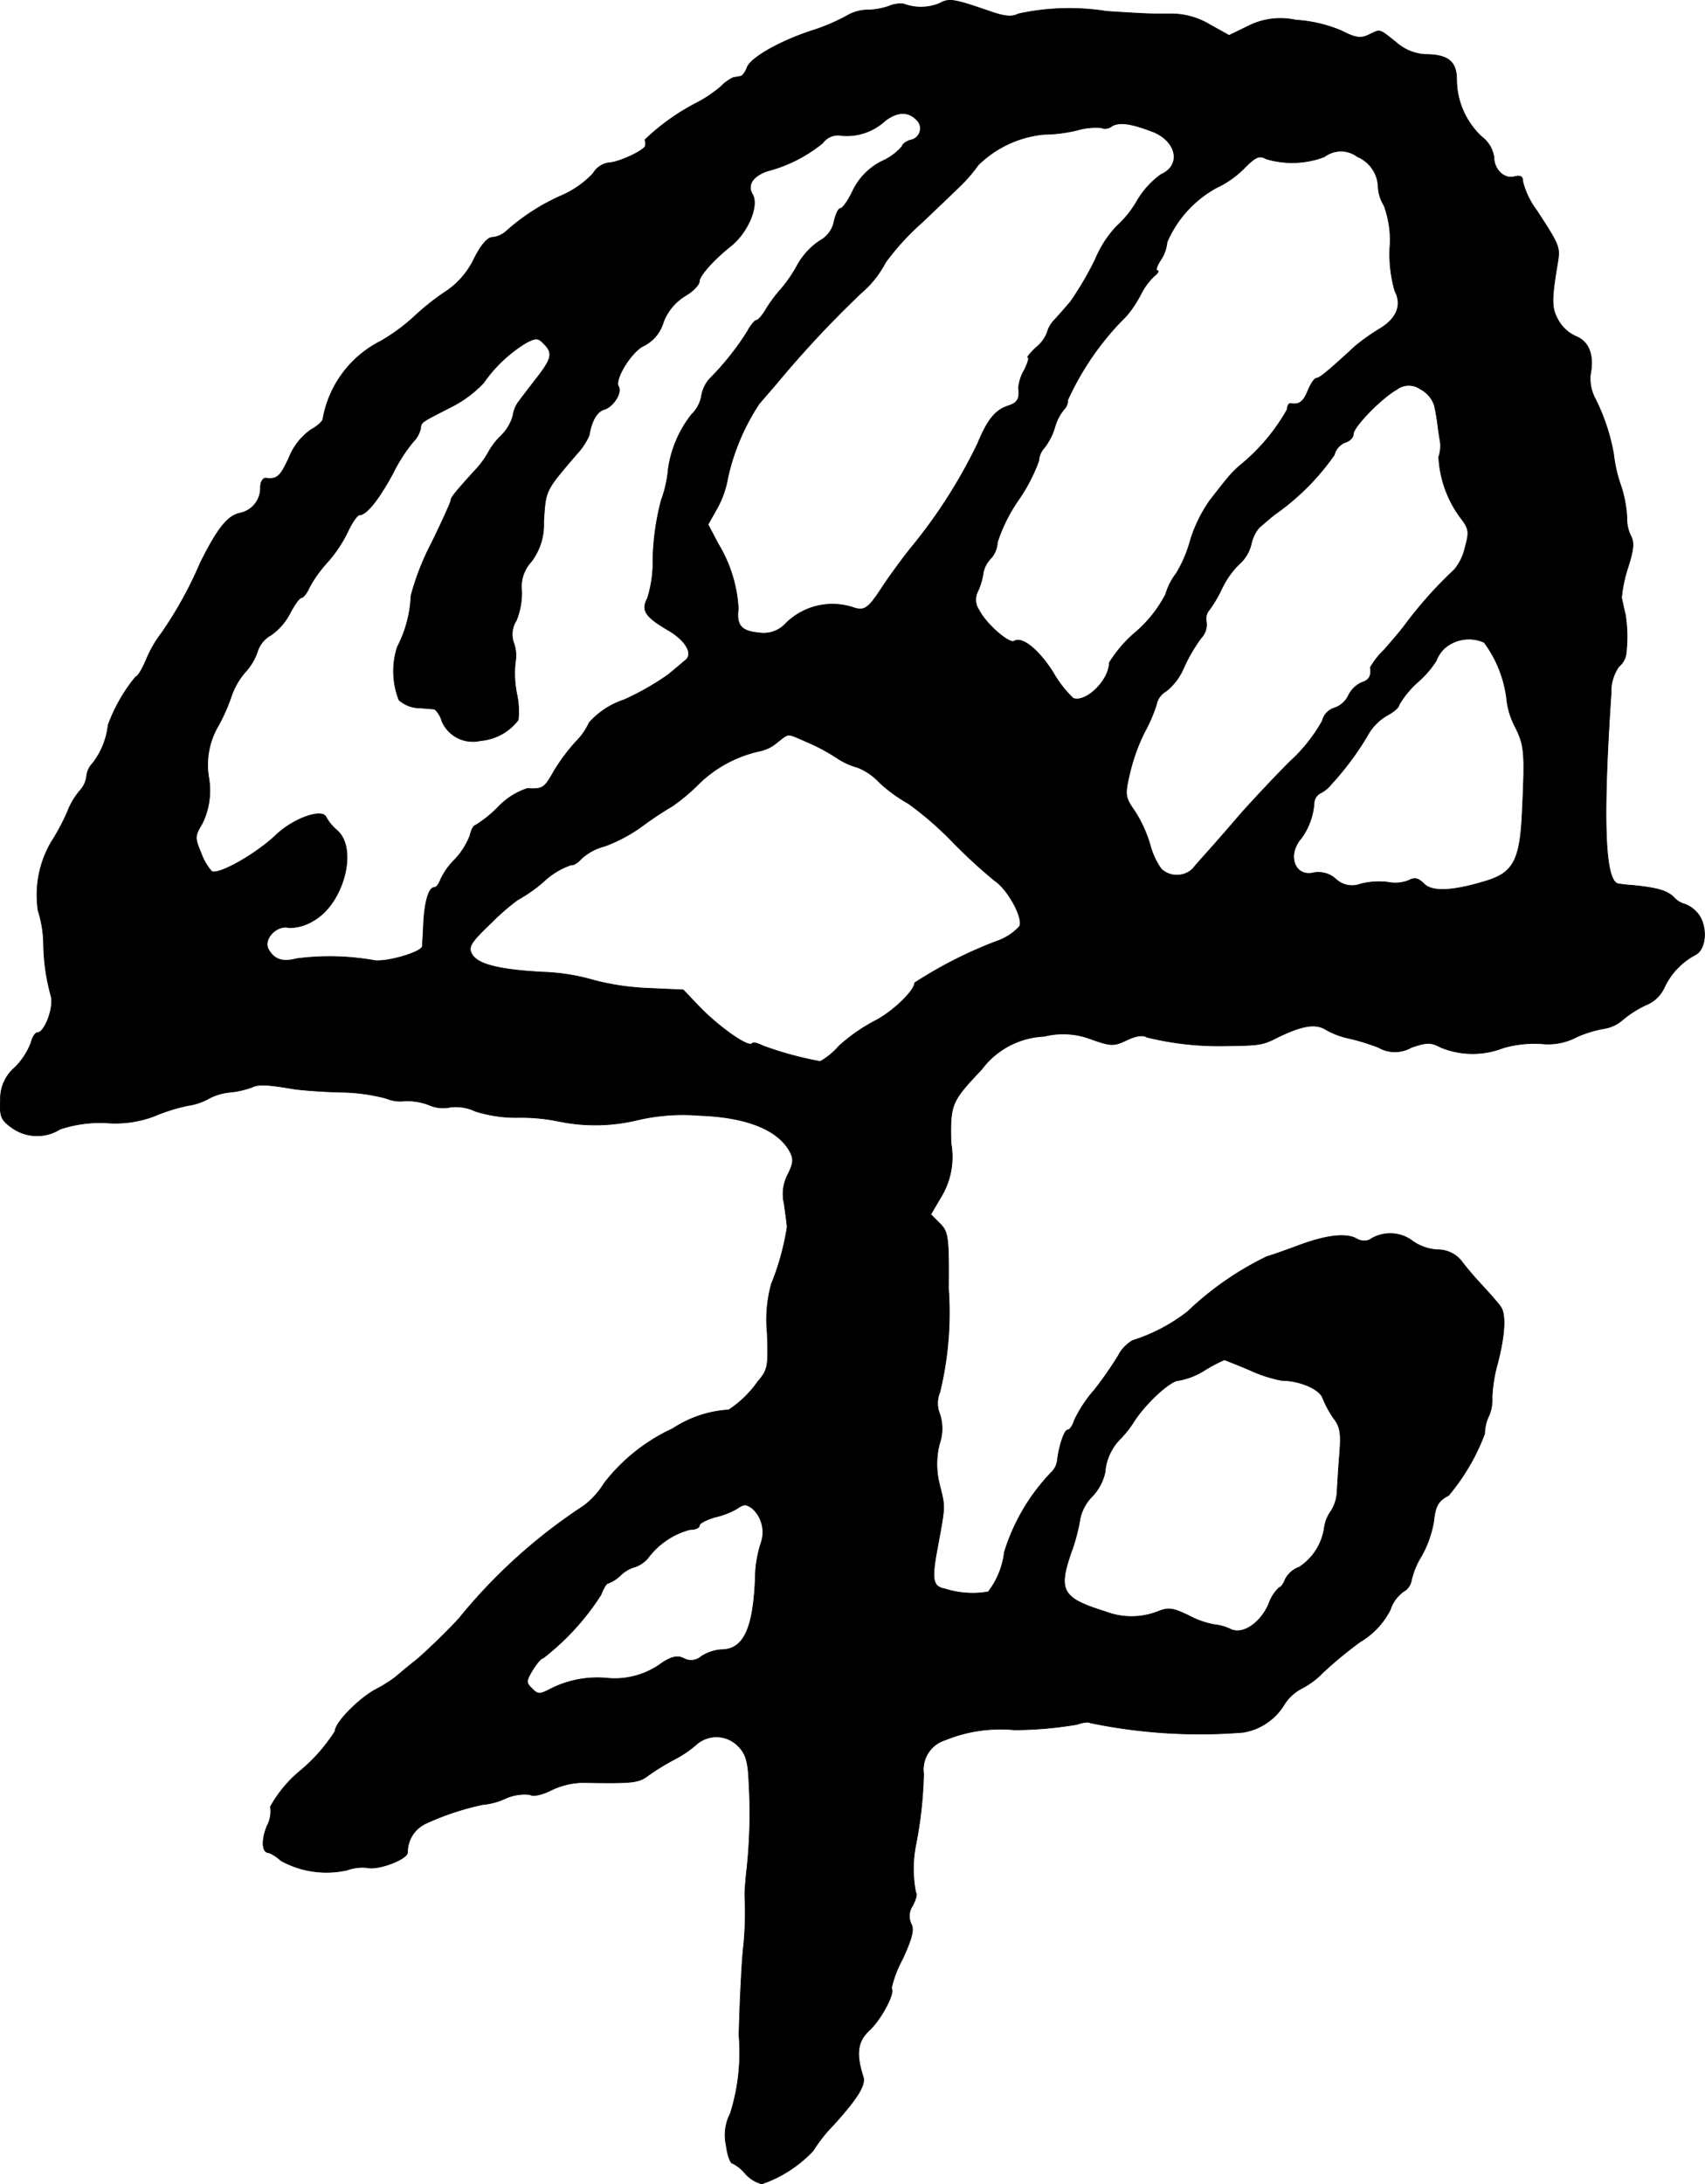
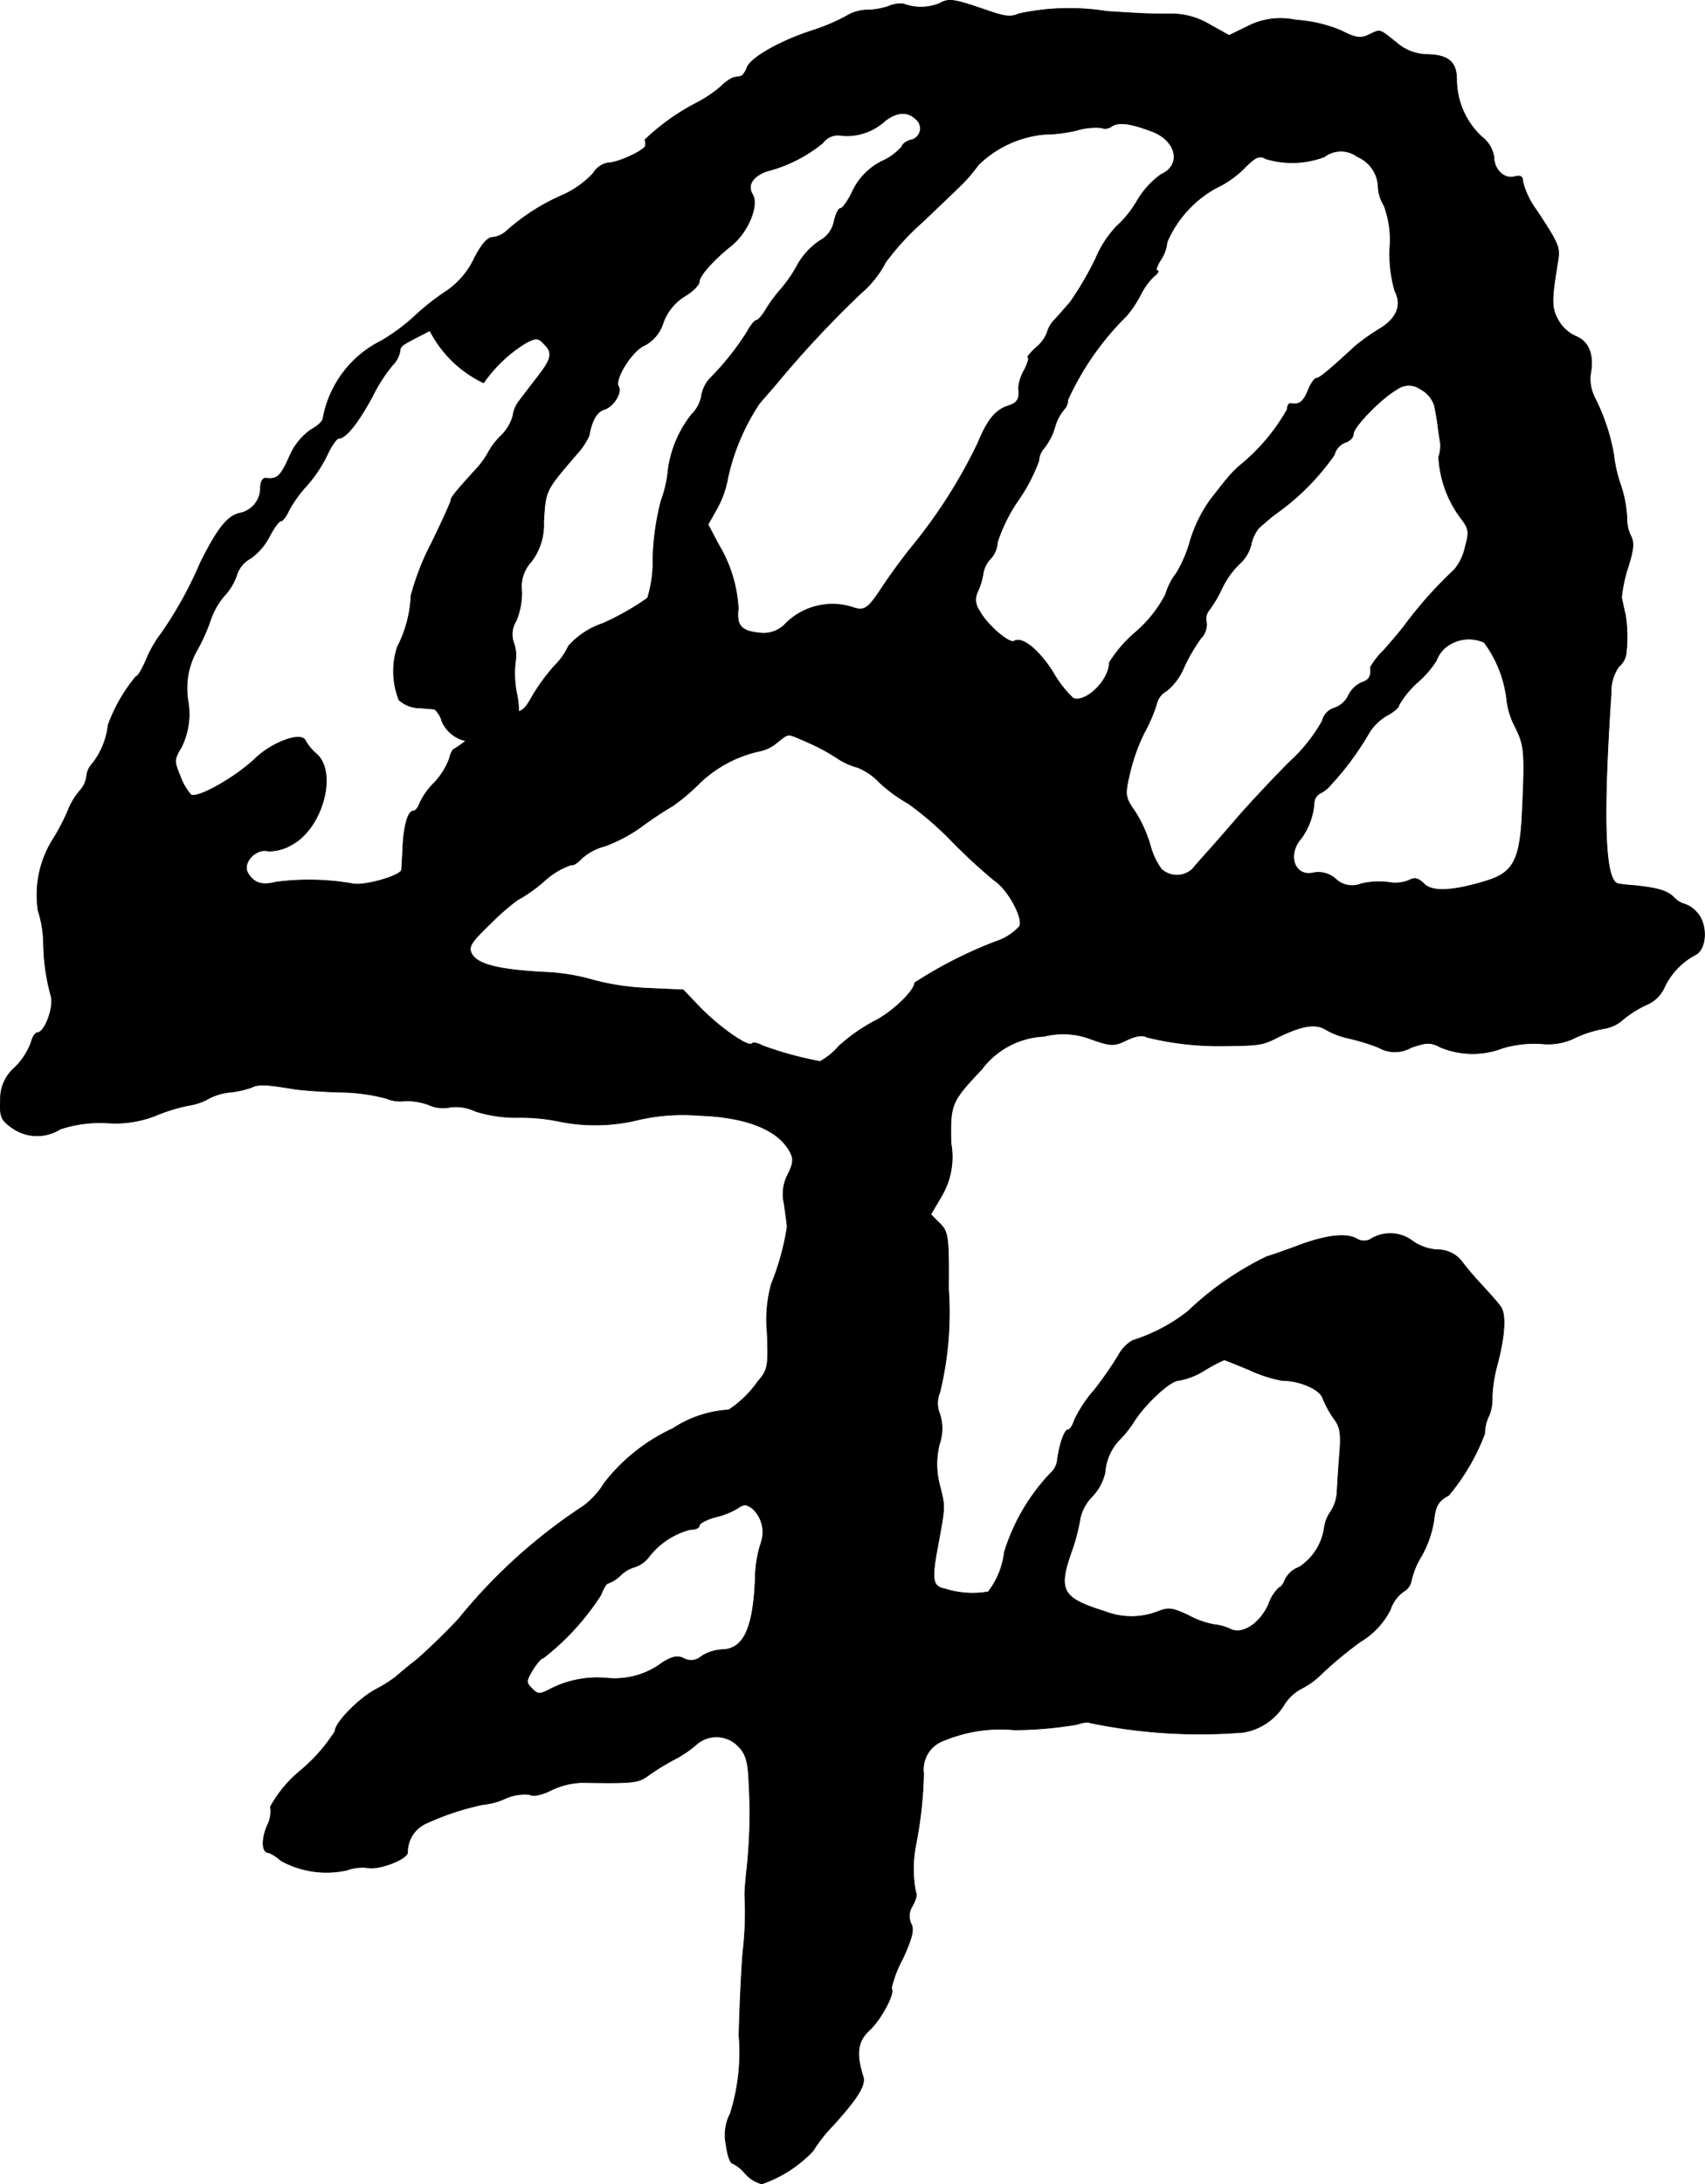
<svg xmlns="http://www.w3.org/2000/svg" version="1.1" width="8.801mm" height="11.27mm" viewBox="0 0 24.947 31.946">
  <defs>
    <style type="text/css">
      .a {
        stroke: #000;
        stroke-linecap: round;
        stroke-linejoin: round;
        stroke-width: 0.01px;
      }
    </style>
  </defs>
-   <path class="a" d="M13.745.051a.718.718,0,0,1-.527.006.442.442,0,0,0-.218.036,1.028,1.028,0,0,1-.333.054A.618.618,0,0,0,12.388.233a2.846,2.846,0,0,1-.497.212c-.485.157-.921.406-.963.551-.024.061-.067.121-.097.121-.03.006-.073.012-.103.018a.635.635,0,0,0-.182.133,1.894,1.894,0,0,1-.363.242,3.249,3.249,0,0,0-.745.533.372.372,0,0,1,.006.085c0,.067-.4.254-.545.254a.318.318,0,0,0-.218.151,1.391,1.391,0,0,1-.436.315,3.071,3.071,0,0,0-.83.527.356.356,0,0,1-.212.097c-.067,0-.164.109-.267.315a1.196,1.196,0,0,1-.388.46,3.483,3.483,0,0,0-.472.369A2.814,2.814,0,0,1,5.574,4.988a1.582,1.582,0,0,0-.848,1.133c0,.042-.085.115-.176.164a.913.913,0,0,0-.315.394c-.133.297-.182.333-.345.315-.042-.006-.079.055-.079.133a.374.374,0,0,1-.291.376c-.188.036-.333.218-.588.727a5.729,5.729,0,0,1-.569,1.03,1.709,1.709,0,0,0-.218.376c-.061.145-.127.26-.157.26a2.403,2.403,0,0,0-.406.709,1.108,1.108,0,0,1-.23.563.315.315,0,0,0-.085.188.371.371,0,0,1-.091.2,1.049,1.049,0,0,0-.188.315,3.139,3.139,0,0,1-.236.442,1.532,1.532,0,0,0-.194,1.005,1.701,1.701,0,0,1,.079.472,3.008,3.008,0,0,0,.109.775c.048.164-.091.539-.2.539-.03,0-.073.067-.091.145a1.043,1.043,0,0,1-.236.363.6.6,0,0,0-.212.485c-.012.236.012.285.164.394A.632.632,0,0,0,.88,16.514a1.862,1.862,0,0,1,.684-.091,1.606,1.606,0,0,0,.703-.103,2.617,2.617,0,0,1,.485-.151.877.877,0,0,0,.315-.109.839.839,0,0,1,.291-.085,1.331,1.331,0,0,0,.327-.073c.097-.048.218-.042.612.024.115.018.43.042.697.048a2.702,2.702,0,0,1,.66.091.52.52,0,0,0,.273.036.926.926,0,0,1,.339.055.515.515,0,0,0,.327.036.666.666,0,0,1,.363.061,1.992,1.992,0,0,0,.612.091,2.748,2.748,0,0,1,.606.055,2.634,2.634,0,0,0,1.151-.018,2.919,2.919,0,0,1,.909-.067c.684.024,1.151.206,1.326.533.055.103.048.17-.03.327a.618.618,0,0,0-.055.436c.018.139.042.291.042.339a3.721,3.721,0,0,1-.23.83,1.958,1.958,0,0,0-.061.715c.018.491.012.539-.139.715a1.584,1.584,0,0,1-.424.412,1.665,1.665,0,0,0-.818.273,2.692,2.692,0,0,0-1.005.8,1.182,1.182,0,0,1-.303.333,7.953,7.953,0,0,0-1.823,1.647c-.218.236-.503.503-.624.606-.127.097-.26.212-.303.248a1.926,1.926,0,0,1-.279.176c-.254.133-.606.491-.606.618a2.496,2.496,0,0,1-.491.563,1.836,1.836,0,0,0-.454.539.449.449,0,0,1-.048.279c-.085.206-.079.394.024.394a.572.572,0,0,1,.176.115,1.38,1.38,0,0,0,.969.139.657.657,0,0,1,.291-.036c.157.042.594-.121.594-.224a.462.462,0,0,1,.26-.418A3.909,3.909,0,0,1,7.064,26.393a1.009,1.009,0,0,0,.321-.085.691.691,0,0,1,.369-.061c.042.03.17.006.303-.061a1.12,1.12,0,0,1,.454-.115c.763.012.83.006.981-.109a3.63,3.63,0,0,1,.376-.23,1.632,1.632,0,0,0,.321-.218.444.444,0,0,1,.612.024c.109.109.145.218.157.527a7.7,7.7,0,0,1-.03,1.272c-.018.151-.03.321-.03.376a4.962,4.962,0,0,1-.024.806c-.018.164-.048.727-.061,1.248a2.979,2.979,0,0,1-.127,1.145.681.681,0,0,0-.061.46c.018.145.061.267.091.267a.563.563,0,0,1,.188.151.502.502,0,0,0,.242.151,1.852,1.852,0,0,0,.751-.485,2.222,2.222,0,0,1,.297-.376c.351-.388.472-.581.436-.703-.109-.339-.085-.521.091-.684s.382-.557.321-.612a1.675,1.675,0,0,1,.164-.43c.139-.303.17-.43.127-.509a.267.267,0,0,1,.018-.267c.048-.091.073-.176.048-.194a1.795,1.795,0,0,1,0-.697,6.1,6.1,0,0,0,.115-1.042.451.451,0,0,1,.309-.491,2.148,2.148,0,0,1,1.018-.151,5.588,5.588,0,0,0,.915-.079c.085-.03.176-.042.194-.024a7.886,7.886,0,0,0,2.241.139.864.864,0,0,0,.588-.388.679.679,0,0,1,.267-.254,1.176,1.176,0,0,0,.309-.23,5.817,5.817,0,0,1,.551-.454,1.147,1.147,0,0,0,.436-.466.527.527,0,0,1,.194-.267.232.232,0,0,0,.115-.164,1.148,1.148,0,0,1,.145-.351,1.544,1.544,0,0,0,.182-.515c.024-.224.067-.297.218-.376a3.102,3.102,0,0,0,.527-.902.624.624,0,0,1,.067-.273.633.633,0,0,0,.042-.267,2.149,2.149,0,0,1,.079-.485c.109-.418.127-.733.042-.836-.03-.048-.157-.188-.273-.315a4.617,4.617,0,0,1-.303-.357.445.445,0,0,0-.345-.157.705.705,0,0,1-.388-.145.542.542,0,0,0-.606,0,.213.213,0,0,1-.182-.012c-.151-.091-.448-.061-.878.103-.23.085-.424.151-.436.151a4.513,4.513,0,0,0-1.163.806,2.566,2.566,0,0,1-.806.424.544.544,0,0,0-.212.224,5.384,5.384,0,0,1-.351.503,1.87,1.87,0,0,0-.291.442c-.024.079-.067.139-.097.139-.048,0-.127.236-.151.448a.299.299,0,0,1-.097.182,2.927,2.927,0,0,0-.678,1.157,1.177,1.177,0,0,1-.236.581,1.33,1.33,0,0,1-.63-.042c-.188-.036-.206-.127-.103-.66.103-.569.103-.533.018-.872a1.202,1.202,0,0,1,0-.588.687.687,0,0,0,.006-.436.414.414,0,0,1,0-.321A4.935,4.935,0,0,0,13.878,18.852c.006-.769-.006-.836-.127-.957l-.133-.133.157-.267a1.121,1.121,0,0,0,.139-.775c-.012-.569,0-.606.448-1.078a1.204,1.204,0,0,1,.915-.485,1.144,1.144,0,0,1,.69.042c.291.103.333.103.521.012.127-.061.236-.079.291-.042a4.403,4.403,0,0,0,1.145.127c.509-.006.551-.012.775-.127.351-.17.551-.206.703-.109a1.167,1.167,0,0,0,.339.127,3.167,3.167,0,0,1,.43.133.48.48,0,0,0,.478,0c.23-.079.285-.079.436,0a1.232,1.232,0,0,0,.909.006,1.652,1.652,0,0,1,.563-.061.887.887,0,0,0,.509-.097,1.731,1.731,0,0,1,.418-.127.542.542,0,0,0,.26-.127,1.522,1.522,0,0,1,.345-.218.498.498,0,0,0,.26-.248,1.038,1.038,0,0,1,.46-.485c.17-.091.176-.46.012-.624a.41.41,0,0,0-.17-.115.331.331,0,0,1-.157-.097c-.097-.097-.23-.139-.588-.176a2.253,2.253,0,0,1-.224-.024c-.2-.024-.236-.902-.109-2.786a.636.636,0,0,1,.115-.394.292.292,0,0,0,.103-.176A2.077,2.077,0,0,0,23.781,8.985c-.024-.085-.042-.194-.055-.242a2.014,2.014,0,0,1,.091-.436c.085-.267.097-.376.042-.472a.576.576,0,0,1-.055-.26,1.75,1.75,0,0,0-.097-.497,2.064,2.064,0,0,1-.097-.436,2.938,2.938,0,0,0-.273-.818.617.617,0,0,1-.067-.345c.055-.279-.018-.478-.206-.557a.555.555,0,0,1-.273-.254c-.091-.17-.091-.285,0-.83.036-.218.03-.248-.309-.763a1.203,1.203,0,0,1-.2-.412c0-.079-.03-.103-.121-.079-.151.042-.303-.103-.303-.291a.461.461,0,0,0-.176-.291,1.146,1.146,0,0,1-.369-.836c0-.267-.127-.369-.46-.369a.704.704,0,0,1-.424-.176c-.26-.206-.224-.194-.406-.109-.115.055-.194.042-.394-.061A2.033,2.033,0,0,0,18.96.294a1.047,1.047,0,0,0-.703.091l-.273.133L17.7.36a1.1,1.1,0,0,0-.557-.157c-.309,0-.279.006-.945-.036a3.485,3.485,0,0,0-1.296.036c-.097.048-.194.042-.418-.036C13.951-.016,13.89-.028,13.745.051ZM13.406,1.747a.173.173,0,0,1-.091.303c-.061.024-.115.061-.115.091a.843.843,0,0,1-.297.218.937.937,0,0,0-.424.43c-.067.145-.151.26-.182.26s-.067.085-.091.182a.411.411,0,0,1-.212.291,1.047,1.047,0,0,0-.321.345,1.968,1.968,0,0,1-.248.363,2.174,2.174,0,0,0-.212.285c-.055.097-.121.17-.145.17s-.085.073-.133.164a4.002,4.002,0,0,1-.557.697A.51.51,0,0,0,10.262,5.805a.51.51,0,0,1-.145.26,1.676,1.676,0,0,0-.339.793,1.733,1.733,0,0,1-.103.46,3.72,3.72,0,0,0-.121.848,1.819,1.819,0,0,1-.079.581c-.097.182-.036.273.315.478.242.145.351.333.248.424-.042.036-.157.133-.26.218a3.909,3.909,0,0,1-.648.369,1.173,1.173,0,0,0-.509.333.963.963,0,0,1-.206.291,2.876,2.876,0,0,0-.309.418c-.139.248-.164.267-.388.254a1.012,1.012,0,0,0-.424.267,1.806,1.806,0,0,1-.339.273c-.024,0-.061.067-.079.151a1.073,1.073,0,0,1-.218.345,1.016,1.016,0,0,0-.212.297c-.024.067-.061.115-.091.115-.079,0-.139.194-.157.515-.006.164-.018.321-.018.345-.012.091-.551.242-.715.206a3.736,3.736,0,0,0-1.127-.024c-.206.055-.327.012-.412-.139-.079-.151.127-.363.303-.315a.662.662,0,0,0,.357-.103c.442-.248.654-1.054.345-1.32a.721.721,0,0,1-.157-.188c-.048-.139-.472.006-.733.254-.291.279-.848.594-.945.533a.846.846,0,0,1-.157-.273c-.091-.218-.091-.242.018-.424a1.096,1.096,0,0,0,.097-.672,1.129,1.129,0,0,1,.121-.727,2.664,2.664,0,0,0,.206-.454,1.071,1.071,0,0,1,.206-.363.826.826,0,0,0,.182-.309.422.422,0,0,1,.2-.236.892.892,0,0,0,.273-.315c.067-.127.139-.23.17-.23.024,0,.079-.067.115-.151a1.811,1.811,0,0,1,.26-.363,1.98,1.98,0,0,0,.303-.454c.061-.133.139-.242.17-.242.103,0,.285-.23.491-.612a2.377,2.377,0,0,1,.291-.454.408.408,0,0,0,.109-.188c.018-.109-.018-.085.442-.321A1.706,1.706,0,0,0,7.076,5.599,2.046,2.046,0,0,1,7.7,5.012c.139-.073.176-.073.254.012.139.133.121.218-.085.485-.103.133-.224.291-.273.357a.444.444,0,0,0-.091.218.66.66,0,0,1-.182.297,1.042,1.042,0,0,0-.182.242,1.278,1.278,0,0,1-.194.26c-.291.321-.351.394-.351.442,0,.018-.127.303-.285.624a3.753,3.753,0,0,0-.297.763,1.791,1.791,0,0,1-.2.751,1.146,1.146,0,0,0,.024.775.458.458,0,0,0,.279.115c.115.006.224.018.242.018a.383.383,0,0,1,.109.182.492.492,0,0,0,.563.279.768.768,0,0,0,.551-.303,1.22,1.22,0,0,0-.024-.394,1.52,1.52,0,0,1-.018-.454A.537.537,0,0,0,7.518,9.409a.372.372,0,0,1,.036-.333,1.088,1.088,0,0,0,.079-.43.533.533,0,0,1,.139-.43.89.89,0,0,0,.182-.581c.03-.472.018-.448.478-.987a1.024,1.024,0,0,0,.188-.279c.036-.218.115-.351.224-.382.133-.042.26-.248.206-.333-.067-.103.2-.527.376-.6A.561.561,0,0,0,9.705,4.715a.766.766,0,0,1,.321-.388c.115-.067.206-.164.206-.212,0-.079.2-.309.466-.521.242-.194.406-.581.315-.745-.085-.139-.006-.267.206-.345a2.133,2.133,0,0,0,.818-.412.277.277,0,0,1,.285-.109.828.828,0,0,0,.63-.218C13.127,1.632,13.284,1.626,13.406,1.747Zm3.471.182c.345.145.412.491.109.624a1.263,1.263,0,0,0-.357.4,1.531,1.531,0,0,1-.291.357,1.583,1.583,0,0,0-.309.478,4.705,4.705,0,0,1-.369.63c-.085.097-.194.224-.248.279a.424.424,0,0,0-.091.17.521.521,0,0,1-.157.212c-.091.085-.145.151-.121.151.018,0-.006.085-.055.182a.624.624,0,0,0-.085.26c.018.157-.012.218-.139.26-.2.061-.315.206-.46.557a7.548,7.548,0,0,1-.957,1.502c-.139.17-.327.43-.424.575-.212.327-.267.369-.418.327a.967.967,0,0,0-1.012.23.437.437,0,0,1-.388.133c-.26-.024-.333-.109-.303-.357a2.031,2.031,0,0,0-.291-.939L10.359,7.671l.133-.236a1.422,1.422,0,0,0,.157-.448A3.223,3.223,0,0,1,11.11,5.902c.048-.055.157-.182.242-.279A15.372,15.372,0,0,1,12.594,4.291a1.503,1.503,0,0,0,.363-.454,3.722,3.722,0,0,1,.539-.588c.254-.242.515-.491.581-.557a2.268,2.268,0,0,0,.236-.279,1.591,1.591,0,0,1,.963-.448,2.197,2.197,0,0,0,.485-.061.94.94,0,0,1,.351-.036.158.158,0,0,0,.157-.024c.115-.067.291-.036.606.085Zm2.986.363a.498.498,0,0,1,.303.454.572.572,0,0,0,.085.26,1.446,1.446,0,0,1,.085.624,1.948,1.948,0,0,0,.073.624c.109.206.03.406-.224.557a3.035,3.035,0,0,0-.351.248c-.4.369-.527.472-.569.472-.03,0-.085.079-.127.182-.067.164-.127.212-.254.188-.03,0-.048.036-.048.085a2.866,2.866,0,0,1-.703.83,1.584,1.584,0,0,0-.176.182c-.036.042-.151.188-.254.321a2.081,2.081,0,0,0-.285.581,1.888,1.888,0,0,1-.206.485.934.934,0,0,0-.157.309,1.87,1.87,0,0,1-.43.545,1.872,1.872,0,0,0-.394.454c0,.254-.339.588-.527.521a1.619,1.619,0,0,1-.297-.382c-.212-.333-.454-.527-.569-.454-.073.042-.412-.254-.509-.448A.267.267,0,0,1,14.302,8.658a.995.995,0,0,0,.079-.248.413.413,0,0,1,.115-.242.376.376,0,0,0,.097-.236,2.39,2.39,0,0,1,.303-.612,2.488,2.488,0,0,0,.303-.581.308.308,0,0,1,.079-.188.899.899,0,0,0,.157-.309.703.703,0,0,1,.133-.254.196.196,0,0,0,.055-.139,4.123,4.123,0,0,1,.86-1.23,1.703,1.703,0,0,0,.206-.309.961.961,0,0,1,.2-.273c.055-.042.073-.079.042-.079-.024,0-.006-.067.048-.151a.574.574,0,0,0,.097-.267,1.649,1.649,0,0,1,.721-.793,1.423,1.423,0,0,0,.412-.291c.164-.164.218-.188.315-.133a1.334,1.334,0,0,0,.854-.03.4.4,0,0,1,.485,0Zm1.121,3.622a3.045,3.045,0,0,1,.055.315c.012.097.03.206.036.242a.492.492,0,0,1-.024.212,1.629,1.629,0,0,0,.339.915c.103.139.109.188.048.406a.776.776,0,0,1-.157.327,6.065,6.065,0,0,0-.721.806c-.067.091-.212.26-.315.376a1.116,1.116,0,0,0-.194.248c.018.127-.018.188-.133.224a.402.402,0,0,0-.188.188.353.353,0,0,1-.206.182.263.263,0,0,0-.176.188,2.331,2.331,0,0,1-.472.594c-.242.242-.557.581-.709.751-.151.176-.351.406-.454.521-.097.109-.218.242-.26.297a.336.336,0,0,1-.46.006,1.059,1.059,0,0,1-.164-.351,1.924,1.924,0,0,0-.218-.485c-.151-.218-.157-.242-.079-.575a2.77,2.77,0,0,1,.212-.588,2.34,2.34,0,0,0,.176-.406.289.289,0,0,1,.145-.2.859.859,0,0,0,.254-.339,2.522,2.522,0,0,1,.254-.436.283.283,0,0,0,.079-.23.2.2,0,0,1,.042-.182,1.874,1.874,0,0,0,.188-.321A1.238,1.238,0,0,1,18.13,8.252a.558.558,0,0,0,.176-.291.564.564,0,0,1,.115-.242c.042-.036.145-.127.23-.194a3.525,3.525,0,0,0,.872-.872.266.266,0,0,1,.157-.182c.067-.018.121-.073.121-.121,0-.109.418-.533.636-.654a.291.291,0,0,1,.345-.006.416.416,0,0,1,.2.224Zm.733,3.483a1.738,1.738,0,0,1,.327.812,1.136,1.136,0,0,0,.127.424c.133.267.145.357.103,1.23-.03.709-.127.896-.515,1.018-.485.151-.8.17-.921.048-.085-.085-.139-.097-.218-.055a.536.536,0,0,1-.309.03,1.106,1.106,0,0,0-.4.024.348.348,0,0,1-.369-.073.379.379,0,0,0-.315-.091c-.279.073-.406-.254-.188-.503a.986.986,0,0,0,.188-.515.173.173,0,0,1,.091-.145.485.485,0,0,0,.157-.127,4.258,4.258,0,0,0,.533-.715.758.758,0,0,1,.279-.291c.103-.055.182-.121.182-.157a1.368,1.368,0,0,1,.273-.333,1.457,1.457,0,0,0,.273-.315.474.474,0,0,1,.121-.182.544.544,0,0,1,.581-.085Zm-9.939,1.442a2.81,2.81,0,0,1,.46.242,1.06,1.06,0,0,0,.315.145.894.894,0,0,1,.315.218,2.228,2.228,0,0,0,.424.309,4.813,4.813,0,0,1,.642.557,8.087,8.087,0,0,0,.618.569c.194.127.418.539.369.666a.802.802,0,0,1-.345.224,6.311,6.311,0,0,0-1.193.606c0,.115-.333.436-.594.563a2.551,2.551,0,0,0-.515.363,1.015,1.015,0,0,1-.273.224,5.095,5.095,0,0,1-.842-.23c-.067-.036-.139-.055-.157-.03-.061.055-.485-.248-.763-.533l-.242-.254-.533-.024a3.716,3.716,0,0,1-.769-.115,3.037,3.037,0,0,0-.763-.121c-.642-.036-.951-.115-1.03-.267-.055-.103-.012-.17.285-.454a3.451,3.451,0,0,1,.382-.333,2.212,2.212,0,0,0,.388-.273,1.111,1.111,0,0,1,.4-.242c.024.012.091-.024.151-.091a.784.784,0,0,1,.339-.182,2.288,2.288,0,0,0,.521-.273,5.278,5.278,0,0,1,.472-.315,2.883,2.883,0,0,0,.394-.333,1.834,1.834,0,0,1,.89-.472.556.556,0,0,0,.242-.121c.188-.145.139-.139.412-.024Zm6.511,9.2a2.012,2.012,0,0,0,.466.151c.26,0,.557.127.6.26a1.559,1.559,0,0,0,.157.291c.103.133.115.224.085.575-.018.23-.03.472-.036.539a.564.564,0,0,1-.091.254.543.543,0,0,0-.091.224.829.829,0,0,1-.369.588.366.366,0,0,0-.206.182c-.024.061-.061.115-.085.115a.587.587,0,0,0-.157.248c-.133.291-.394.454-.569.357a.692.692,0,0,0-.224-.061,1.275,1.275,0,0,1-.376-.133c-.242-.115-.297-.121-.46-.055A1.067,1.067,0,0,1,16.168,23.57c-.624-.194-.69-.303-.497-.86a2.71,2.71,0,0,0,.133-.503.665.665,0,0,1,.182-.327.734.734,0,0,0,.182-.345.778.778,0,0,1,.236-.503,1.597,1.597,0,0,0,.188-.242c.17-.267.533-.6.654-.6a1.056,1.056,0,0,0,.382-.151,2.443,2.443,0,0,1,.285-.151c.006 0.0.176.067.376.151Zm-7.286,2.017a.473.473,0,0,1,.133.509,1.734,1.734,0,0,0-.085.527c-.03.739-.176,1.036-.497,1.036a.636.636,0,0,0-.291.097.224.224,0,0,1-.26.03c-.085-.042-.164-.03-.309.061a1.157,1.157,0,0,1-.8.23,1.511,1.511,0,0,0-.854.164c-.139.073-.176.073-.254-.012-.091-.085-.091-.109.006-.273.061-.097.127-.176.157-.176a3.686,3.686,0,0,0,.842-.921c.036-.091.079-.17.103-.17a.529.529,0,0,0,.188-.121.487.487,0,0,1,.212-.121.428.428,0,0,0,.194-.139,1.125,1.125,0,0,1,.606-.406c.079,0,.139-.024.139-.061,0-.03.103-.085.23-.121a1.176,1.176,0,0,0,.315-.121C10.886,21.995,10.91,21.995,11.001,22.056Z" />
+   <path class="a" d="M13.745.051a.718.718,0,0,1-.527.006.442.442,0,0,0-.218.036,1.028,1.028,0,0,1-.333.054A.618.618,0,0,0,12.388.233a2.846,2.846,0,0,1-.497.212c-.485.157-.921.406-.963.551-.024.061-.067.121-.097.121-.03.006-.073.012-.103.018a.635.635,0,0,0-.182.133,1.894,1.894,0,0,1-.363.242,3.249,3.249,0,0,0-.745.533.372.372,0,0,1,.006.085c0,.067-.4.254-.545.254a.318.318,0,0,0-.218.151,1.391,1.391,0,0,1-.436.315,3.071,3.071,0,0,0-.83.527.356.356,0,0,1-.212.097c-.067,0-.164.109-.267.315a1.196,1.196,0,0,1-.388.46,3.483,3.483,0,0,0-.472.369A2.814,2.814,0,0,1,5.574,4.988a1.582,1.582,0,0,0-.848,1.133c0,.042-.085.115-.176.164a.913.913,0,0,0-.315.394c-.133.297-.182.333-.345.315-.042-.006-.079.055-.079.133a.374.374,0,0,1-.291.376c-.188.036-.333.218-.588.727a5.729,5.729,0,0,1-.569,1.03,1.709,1.709,0,0,0-.218.376c-.061.145-.127.26-.157.26a2.403,2.403,0,0,0-.406.709,1.108,1.108,0,0,1-.23.563.315.315,0,0,0-.085.188.371.371,0,0,1-.091.2,1.049,1.049,0,0,0-.188.315,3.139,3.139,0,0,1-.236.442,1.532,1.532,0,0,0-.194,1.005,1.701,1.701,0,0,1,.079.472,3.008,3.008,0,0,0,.109.775c.048.164-.091.539-.2.539-.03,0-.073.067-.091.145a1.043,1.043,0,0,1-.236.363.6.6,0,0,0-.212.485c-.012.236.012.285.164.394A.632.632,0,0,0,.88,16.514a1.862,1.862,0,0,1,.684-.091,1.606,1.606,0,0,0,.703-.103,2.617,2.617,0,0,1,.485-.151.877.877,0,0,0,.315-.109.839.839,0,0,1,.291-.085,1.331,1.331,0,0,0,.327-.073c.097-.048.218-.042.612.024.115.018.43.042.697.048a2.702,2.702,0,0,1,.66.091.52.52,0,0,0,.273.036.926.926,0,0,1,.339.055.515.515,0,0,0,.327.036.666.666,0,0,1,.363.061,1.992,1.992,0,0,0,.612.091,2.748,2.748,0,0,1,.606.055,2.634,2.634,0,0,0,1.151-.018,2.919,2.919,0,0,1,.909-.067c.684.024,1.151.206,1.326.533.055.103.048.17-.03.327a.618.618,0,0,0-.055.436c.018.139.042.291.042.339a3.721,3.721,0,0,1-.23.83,1.958,1.958,0,0,0-.061.715c.018.491.012.539-.139.715a1.584,1.584,0,0,1-.424.412,1.665,1.665,0,0,0-.818.273,2.692,2.692,0,0,0-1.005.8,1.182,1.182,0,0,1-.303.333,7.953,7.953,0,0,0-1.823,1.647c-.218.236-.503.503-.624.606-.127.097-.26.212-.303.248a1.926,1.926,0,0,1-.279.176c-.254.133-.606.491-.606.618a2.496,2.496,0,0,1-.491.563,1.836,1.836,0,0,0-.454.539.449.449,0,0,1-.048.279c-.085.206-.079.394.024.394a.572.572,0,0,1,.176.115,1.38,1.38,0,0,0,.969.139.657.657,0,0,1,.291-.036c.157.042.594-.121.594-.224a.462.462,0,0,1,.26-.418A3.909,3.909,0,0,1,7.064,26.393a1.009,1.009,0,0,0,.321-.085.691.691,0,0,1,.369-.061c.042.03.17.006.303-.061a1.12,1.12,0,0,1,.454-.115c.763.012.83.006.981-.109a3.63,3.63,0,0,1,.376-.23,1.632,1.632,0,0,0,.321-.218.444.444,0,0,1,.612.024c.109.109.145.218.157.527a7.7,7.7,0,0,1-.03,1.272c-.018.151-.03.321-.03.376a4.962,4.962,0,0,1-.024.806c-.018.164-.048.727-.061,1.248a2.979,2.979,0,0,1-.127,1.145.681.681,0,0,0-.061.46c.018.145.061.267.091.267a.563.563,0,0,1,.188.151.502.502,0,0,0,.242.151,1.852,1.852,0,0,0,.751-.485,2.222,2.222,0,0,1,.297-.376c.351-.388.472-.581.436-.703-.109-.339-.085-.521.091-.684s.382-.557.321-.612a1.675,1.675,0,0,1,.164-.43c.139-.303.17-.43.127-.509a.267.267,0,0,1,.018-.267c.048-.091.073-.176.048-.194a1.795,1.795,0,0,1,0-.697,6.1,6.1,0,0,0,.115-1.042.451.451,0,0,1,.309-.491,2.148,2.148,0,0,1,1.018-.151,5.588,5.588,0,0,0,.915-.079c.085-.03.176-.042.194-.024a7.886,7.886,0,0,0,2.241.139.864.864,0,0,0,.588-.388.679.679,0,0,1,.267-.254,1.176,1.176,0,0,0,.309-.23,5.817,5.817,0,0,1,.551-.454,1.147,1.147,0,0,0,.436-.466.527.527,0,0,1,.194-.267.232.232,0,0,0,.115-.164,1.148,1.148,0,0,1,.145-.351,1.544,1.544,0,0,0,.182-.515c.024-.224.067-.297.218-.376a3.102,3.102,0,0,0,.527-.902.624.624,0,0,1,.067-.273.633.633,0,0,0,.042-.267,2.149,2.149,0,0,1,.079-.485c.109-.418.127-.733.042-.836-.03-.048-.157-.188-.273-.315a4.617,4.617,0,0,1-.303-.357.445.445,0,0,0-.345-.157.705.705,0,0,1-.388-.145.542.542,0,0,0-.606,0,.213.213,0,0,1-.182-.012c-.151-.091-.448-.061-.878.103-.23.085-.424.151-.436.151a4.513,4.513,0,0,0-1.163.806,2.566,2.566,0,0,1-.806.424.544.544,0,0,0-.212.224,5.384,5.384,0,0,1-.351.503,1.87,1.87,0,0,0-.291.442c-.024.079-.067.139-.097.139-.048,0-.127.236-.151.448a.299.299,0,0,1-.097.182,2.927,2.927,0,0,0-.678,1.157,1.177,1.177,0,0,1-.236.581,1.33,1.33,0,0,1-.63-.042c-.188-.036-.206-.127-.103-.66.103-.569.103-.533.018-.872a1.202,1.202,0,0,1,0-.588.687.687,0,0,0,.006-.436.414.414,0,0,1,0-.321A4.935,4.935,0,0,0,13.878,18.852c.006-.769-.006-.836-.127-.957l-.133-.133.157-.267a1.121,1.121,0,0,0,.139-.775c-.012-.569,0-.606.448-1.078a1.204,1.204,0,0,1,.915-.485,1.144,1.144,0,0,1,.69.042c.291.103.333.103.521.012.127-.061.236-.079.291-.042a4.403,4.403,0,0,0,1.145.127c.509-.006.551-.012.775-.127.351-.17.551-.206.703-.109a1.167,1.167,0,0,0,.339.127,3.167,3.167,0,0,1,.43.133.48.48,0,0,0,.478,0c.23-.079.285-.079.436,0a1.232,1.232,0,0,0,.909.006,1.652,1.652,0,0,1,.563-.061.887.887,0,0,0,.509-.097,1.731,1.731,0,0,1,.418-.127.542.542,0,0,0,.26-.127,1.522,1.522,0,0,1,.345-.218.498.498,0,0,0,.26-.248,1.038,1.038,0,0,1,.46-.485c.17-.091.176-.46.012-.624a.41.41,0,0,0-.17-.115.331.331,0,0,1-.157-.097c-.097-.097-.23-.139-.588-.176a2.253,2.253,0,0,1-.224-.024c-.2-.024-.236-.902-.109-2.786a.636.636,0,0,1,.115-.394.292.292,0,0,0,.103-.176A2.077,2.077,0,0,0,23.781,8.985c-.024-.085-.042-.194-.055-.242a2.014,2.014,0,0,1,.091-.436c.085-.267.097-.376.042-.472a.576.576,0,0,1-.055-.26,1.75,1.75,0,0,0-.097-.497,2.064,2.064,0,0,1-.097-.436,2.938,2.938,0,0,0-.273-.818.617.617,0,0,1-.067-.345c.055-.279-.018-.478-.206-.557a.555.555,0,0,1-.273-.254c-.091-.17-.091-.285,0-.83.036-.218.03-.248-.309-.763a1.203,1.203,0,0,1-.2-.412c0-.079-.03-.103-.121-.079-.151.042-.303-.103-.303-.291a.461.461,0,0,0-.176-.291,1.146,1.146,0,0,1-.369-.836c0-.267-.127-.369-.46-.369a.704.704,0,0,1-.424-.176c-.26-.206-.224-.194-.406-.109-.115.055-.194.042-.394-.061A2.033,2.033,0,0,0,18.96.294a1.047,1.047,0,0,0-.703.091l-.273.133L17.7.36a1.1,1.1,0,0,0-.557-.157c-.309,0-.279.006-.945-.036a3.485,3.485,0,0,0-1.296.036c-.097.048-.194.042-.418-.036C13.951-.016,13.89-.028,13.745.051ZM13.406,1.747a.173.173,0,0,1-.091.303c-.061.024-.115.061-.115.091a.843.843,0,0,1-.297.218.937.937,0,0,0-.424.43c-.067.145-.151.26-.182.26s-.067.085-.091.182a.411.411,0,0,1-.212.291,1.047,1.047,0,0,0-.321.345,1.968,1.968,0,0,1-.248.363,2.174,2.174,0,0,0-.212.285c-.055.097-.121.17-.145.17s-.085.073-.133.164a4.002,4.002,0,0,1-.557.697A.51.51,0,0,0,10.262,5.805a.51.51,0,0,1-.145.26,1.676,1.676,0,0,0-.339.793,1.733,1.733,0,0,1-.103.46,3.72,3.72,0,0,0-.121.848,1.819,1.819,0,0,1-.079.581a3.909,3.909,0,0,1-.648.369,1.173,1.173,0,0,0-.509.333.963.963,0,0,1-.206.291,2.876,2.876,0,0,0-.309.418c-.139.248-.164.267-.388.254a1.012,1.012,0,0,0-.424.267,1.806,1.806,0,0,1-.339.273c-.024,0-.061.067-.079.151a1.073,1.073,0,0,1-.218.345,1.016,1.016,0,0,0-.212.297c-.024.067-.061.115-.091.115-.079,0-.139.194-.157.515-.006.164-.018.321-.018.345-.012.091-.551.242-.715.206a3.736,3.736,0,0,0-1.127-.024c-.206.055-.327.012-.412-.139-.079-.151.127-.363.303-.315a.662.662,0,0,0,.357-.103c.442-.248.654-1.054.345-1.32a.721.721,0,0,1-.157-.188c-.048-.139-.472.006-.733.254-.291.279-.848.594-.945.533a.846.846,0,0,1-.157-.273c-.091-.218-.091-.242.018-.424a1.096,1.096,0,0,0,.097-.672,1.129,1.129,0,0,1,.121-.727,2.664,2.664,0,0,0,.206-.454,1.071,1.071,0,0,1,.206-.363.826.826,0,0,0,.182-.309.422.422,0,0,1,.2-.236.892.892,0,0,0,.273-.315c.067-.127.139-.23.17-.23.024,0,.079-.067.115-.151a1.811,1.811,0,0,1,.26-.363,1.98,1.98,0,0,0,.303-.454c.061-.133.139-.242.17-.242.103,0,.285-.23.491-.612a2.377,2.377,0,0,1,.291-.454.408.408,0,0,0,.109-.188c.018-.109-.018-.085.442-.321A1.706,1.706,0,0,0,7.076,5.599,2.046,2.046,0,0,1,7.7,5.012c.139-.073.176-.073.254.012.139.133.121.218-.085.485-.103.133-.224.291-.273.357a.444.444,0,0,0-.091.218.66.66,0,0,1-.182.297,1.042,1.042,0,0,0-.182.242,1.278,1.278,0,0,1-.194.26c-.291.321-.351.394-.351.442,0,.018-.127.303-.285.624a3.753,3.753,0,0,0-.297.763,1.791,1.791,0,0,1-.2.751,1.146,1.146,0,0,0,.024.775.458.458,0,0,0,.279.115c.115.006.224.018.242.018a.383.383,0,0,1,.109.182.492.492,0,0,0,.563.279.768.768,0,0,0,.551-.303,1.22,1.22,0,0,0-.024-.394,1.52,1.52,0,0,1-.018-.454A.537.537,0,0,0,7.518,9.409a.372.372,0,0,1,.036-.333,1.088,1.088,0,0,0,.079-.43.533.533,0,0,1,.139-.43.89.89,0,0,0,.182-.581c.03-.472.018-.448.478-.987a1.024,1.024,0,0,0,.188-.279c.036-.218.115-.351.224-.382.133-.042.26-.248.206-.333-.067-.103.2-.527.376-.6A.561.561,0,0,0,9.705,4.715a.766.766,0,0,1,.321-.388c.115-.067.206-.164.206-.212,0-.079.2-.309.466-.521.242-.194.406-.581.315-.745-.085-.139-.006-.267.206-.345a2.133,2.133,0,0,0,.818-.412.277.277,0,0,1,.285-.109.828.828,0,0,0,.63-.218C13.127,1.632,13.284,1.626,13.406,1.747Zm3.471.182c.345.145.412.491.109.624a1.263,1.263,0,0,0-.357.4,1.531,1.531,0,0,1-.291.357,1.583,1.583,0,0,0-.309.478,4.705,4.705,0,0,1-.369.63c-.085.097-.194.224-.248.279a.424.424,0,0,0-.091.17.521.521,0,0,1-.157.212c-.091.085-.145.151-.121.151.018,0-.006.085-.055.182a.624.624,0,0,0-.085.26c.018.157-.012.218-.139.26-.2.061-.315.206-.46.557a7.548,7.548,0,0,1-.957,1.502c-.139.17-.327.43-.424.575-.212.327-.267.369-.418.327a.967.967,0,0,0-1.012.23.437.437,0,0,1-.388.133c-.26-.024-.333-.109-.303-.357a2.031,2.031,0,0,0-.291-.939L10.359,7.671l.133-.236a1.422,1.422,0,0,0,.157-.448A3.223,3.223,0,0,1,11.11,5.902c.048-.055.157-.182.242-.279A15.372,15.372,0,0,1,12.594,4.291a1.503,1.503,0,0,0,.363-.454,3.722,3.722,0,0,1,.539-.588c.254-.242.515-.491.581-.557a2.268,2.268,0,0,0,.236-.279,1.591,1.591,0,0,1,.963-.448,2.197,2.197,0,0,0,.485-.061.94.94,0,0,1,.351-.036.158.158,0,0,0,.157-.024c.115-.067.291-.036.606.085Zm2.986.363a.498.498,0,0,1,.303.454.572.572,0,0,0,.085.26,1.446,1.446,0,0,1,.085.624,1.948,1.948,0,0,0,.073.624c.109.206.03.406-.224.557a3.035,3.035,0,0,0-.351.248c-.4.369-.527.472-.569.472-.03,0-.085.079-.127.182-.067.164-.127.212-.254.188-.03,0-.048.036-.048.085a2.866,2.866,0,0,1-.703.83,1.584,1.584,0,0,0-.176.182c-.036.042-.151.188-.254.321a2.081,2.081,0,0,0-.285.581,1.888,1.888,0,0,1-.206.485.934.934,0,0,0-.157.309,1.87,1.87,0,0,1-.43.545,1.872,1.872,0,0,0-.394.454c0,.254-.339.588-.527.521a1.619,1.619,0,0,1-.297-.382c-.212-.333-.454-.527-.569-.454-.073.042-.412-.254-.509-.448A.267.267,0,0,1,14.302,8.658a.995.995,0,0,0,.079-.248.413.413,0,0,1,.115-.242.376.376,0,0,0,.097-.236,2.39,2.39,0,0,1,.303-.612,2.488,2.488,0,0,0,.303-.581.308.308,0,0,1,.079-.188.899.899,0,0,0,.157-.309.703.703,0,0,1,.133-.254.196.196,0,0,0,.055-.139,4.123,4.123,0,0,1,.86-1.23,1.703,1.703,0,0,0,.206-.309.961.961,0,0,1,.2-.273c.055-.042.073-.079.042-.079-.024,0-.006-.067.048-.151a.574.574,0,0,0,.097-.267,1.649,1.649,0,0,1,.721-.793,1.423,1.423,0,0,0,.412-.291c.164-.164.218-.188.315-.133a1.334,1.334,0,0,0,.854-.03.4.4,0,0,1,.485,0Zm1.121,3.622a3.045,3.045,0,0,1,.055.315c.012.097.03.206.036.242a.492.492,0,0,1-.024.212,1.629,1.629,0,0,0,.339.915c.103.139.109.188.048.406a.776.776,0,0,1-.157.327,6.065,6.065,0,0,0-.721.806c-.067.091-.212.26-.315.376a1.116,1.116,0,0,0-.194.248c.018.127-.018.188-.133.224a.402.402,0,0,0-.188.188.353.353,0,0,1-.206.182.263.263,0,0,0-.176.188,2.331,2.331,0,0,1-.472.594c-.242.242-.557.581-.709.751-.151.176-.351.406-.454.521-.097.109-.218.242-.26.297a.336.336,0,0,1-.46.006,1.059,1.059,0,0,1-.164-.351,1.924,1.924,0,0,0-.218-.485c-.151-.218-.157-.242-.079-.575a2.77,2.77,0,0,1,.212-.588,2.34,2.34,0,0,0,.176-.406.289.289,0,0,1,.145-.2.859.859,0,0,0,.254-.339,2.522,2.522,0,0,1,.254-.436.283.283,0,0,0,.079-.23.2.2,0,0,1,.042-.182,1.874,1.874,0,0,0,.188-.321A1.238,1.238,0,0,1,18.13,8.252a.558.558,0,0,0,.176-.291.564.564,0,0,1,.115-.242c.042-.036.145-.127.23-.194a3.525,3.525,0,0,0,.872-.872.266.266,0,0,1,.157-.182c.067-.018.121-.073.121-.121,0-.109.418-.533.636-.654a.291.291,0,0,1,.345-.006.416.416,0,0,1,.2.224Zm.733,3.483a1.738,1.738,0,0,1,.327.812,1.136,1.136,0,0,0,.127.424c.133.267.145.357.103,1.23-.03.709-.127.896-.515,1.018-.485.151-.8.17-.921.048-.085-.085-.139-.097-.218-.055a.536.536,0,0,1-.309.03,1.106,1.106,0,0,0-.4.024.348.348,0,0,1-.369-.073.379.379,0,0,0-.315-.091c-.279.073-.406-.254-.188-.503a.986.986,0,0,0,.188-.515.173.173,0,0,1,.091-.145.485.485,0,0,0,.157-.127,4.258,4.258,0,0,0,.533-.715.758.758,0,0,1,.279-.291c.103-.055.182-.121.182-.157a1.368,1.368,0,0,1,.273-.333,1.457,1.457,0,0,0,.273-.315.474.474,0,0,1,.121-.182.544.544,0,0,1,.581-.085Zm-9.939,1.442a2.81,2.81,0,0,1,.46.242,1.06,1.06,0,0,0,.315.145.894.894,0,0,1,.315.218,2.228,2.228,0,0,0,.424.309,4.813,4.813,0,0,1,.642.557,8.087,8.087,0,0,0,.618.569c.194.127.418.539.369.666a.802.802,0,0,1-.345.224,6.311,6.311,0,0,0-1.193.606c0,.115-.333.436-.594.563a2.551,2.551,0,0,0-.515.363,1.015,1.015,0,0,1-.273.224,5.095,5.095,0,0,1-.842-.23c-.067-.036-.139-.055-.157-.03-.061.055-.485-.248-.763-.533l-.242-.254-.533-.024a3.716,3.716,0,0,1-.769-.115,3.037,3.037,0,0,0-.763-.121c-.642-.036-.951-.115-1.03-.267-.055-.103-.012-.17.285-.454a3.451,3.451,0,0,1,.382-.333,2.212,2.212,0,0,0,.388-.273,1.111,1.111,0,0,1,.4-.242c.024.012.091-.024.151-.091a.784.784,0,0,1,.339-.182,2.288,2.288,0,0,0,.521-.273,5.278,5.278,0,0,1,.472-.315,2.883,2.883,0,0,0,.394-.333,1.834,1.834,0,0,1,.89-.472.556.556,0,0,0,.242-.121c.188-.145.139-.139.412-.024Zm6.511,9.2a2.012,2.012,0,0,0,.466.151c.26,0,.557.127.6.26a1.559,1.559,0,0,0,.157.291c.103.133.115.224.085.575-.018.23-.03.472-.036.539a.564.564,0,0,1-.091.254.543.543,0,0,0-.091.224.829.829,0,0,1-.369.588.366.366,0,0,0-.206.182c-.024.061-.061.115-.085.115a.587.587,0,0,0-.157.248c-.133.291-.394.454-.569.357a.692.692,0,0,0-.224-.061,1.275,1.275,0,0,1-.376-.133c-.242-.115-.297-.121-.46-.055A1.067,1.067,0,0,1,16.168,23.57c-.624-.194-.69-.303-.497-.86a2.71,2.71,0,0,0,.133-.503.665.665,0,0,1,.182-.327.734.734,0,0,0,.182-.345.778.778,0,0,1,.236-.503,1.597,1.597,0,0,0,.188-.242c.17-.267.533-.6.654-.6a1.056,1.056,0,0,0,.382-.151,2.443,2.443,0,0,1,.285-.151c.006 0.0.176.067.376.151Zm-7.286,2.017a.473.473,0,0,1,.133.509,1.734,1.734,0,0,0-.085.527c-.03.739-.176,1.036-.497,1.036a.636.636,0,0,0-.291.097.224.224,0,0,1-.26.03c-.085-.042-.164-.03-.309.061a1.157,1.157,0,0,1-.8.23,1.511,1.511,0,0,0-.854.164c-.139.073-.176.073-.254-.012-.091-.085-.091-.109.006-.273.061-.097.127-.176.157-.176a3.686,3.686,0,0,0,.842-.921c.036-.091.079-.17.103-.17a.529.529,0,0,0,.188-.121.487.487,0,0,1,.212-.121.428.428,0,0,0,.194-.139,1.125,1.125,0,0,1,.606-.406c.079,0,.139-.024.139-.061,0-.03.103-.085.23-.121a1.176,1.176,0,0,0,.315-.121C10.886,21.995,10.91,21.995,11.001,22.056Z" />
</svg>